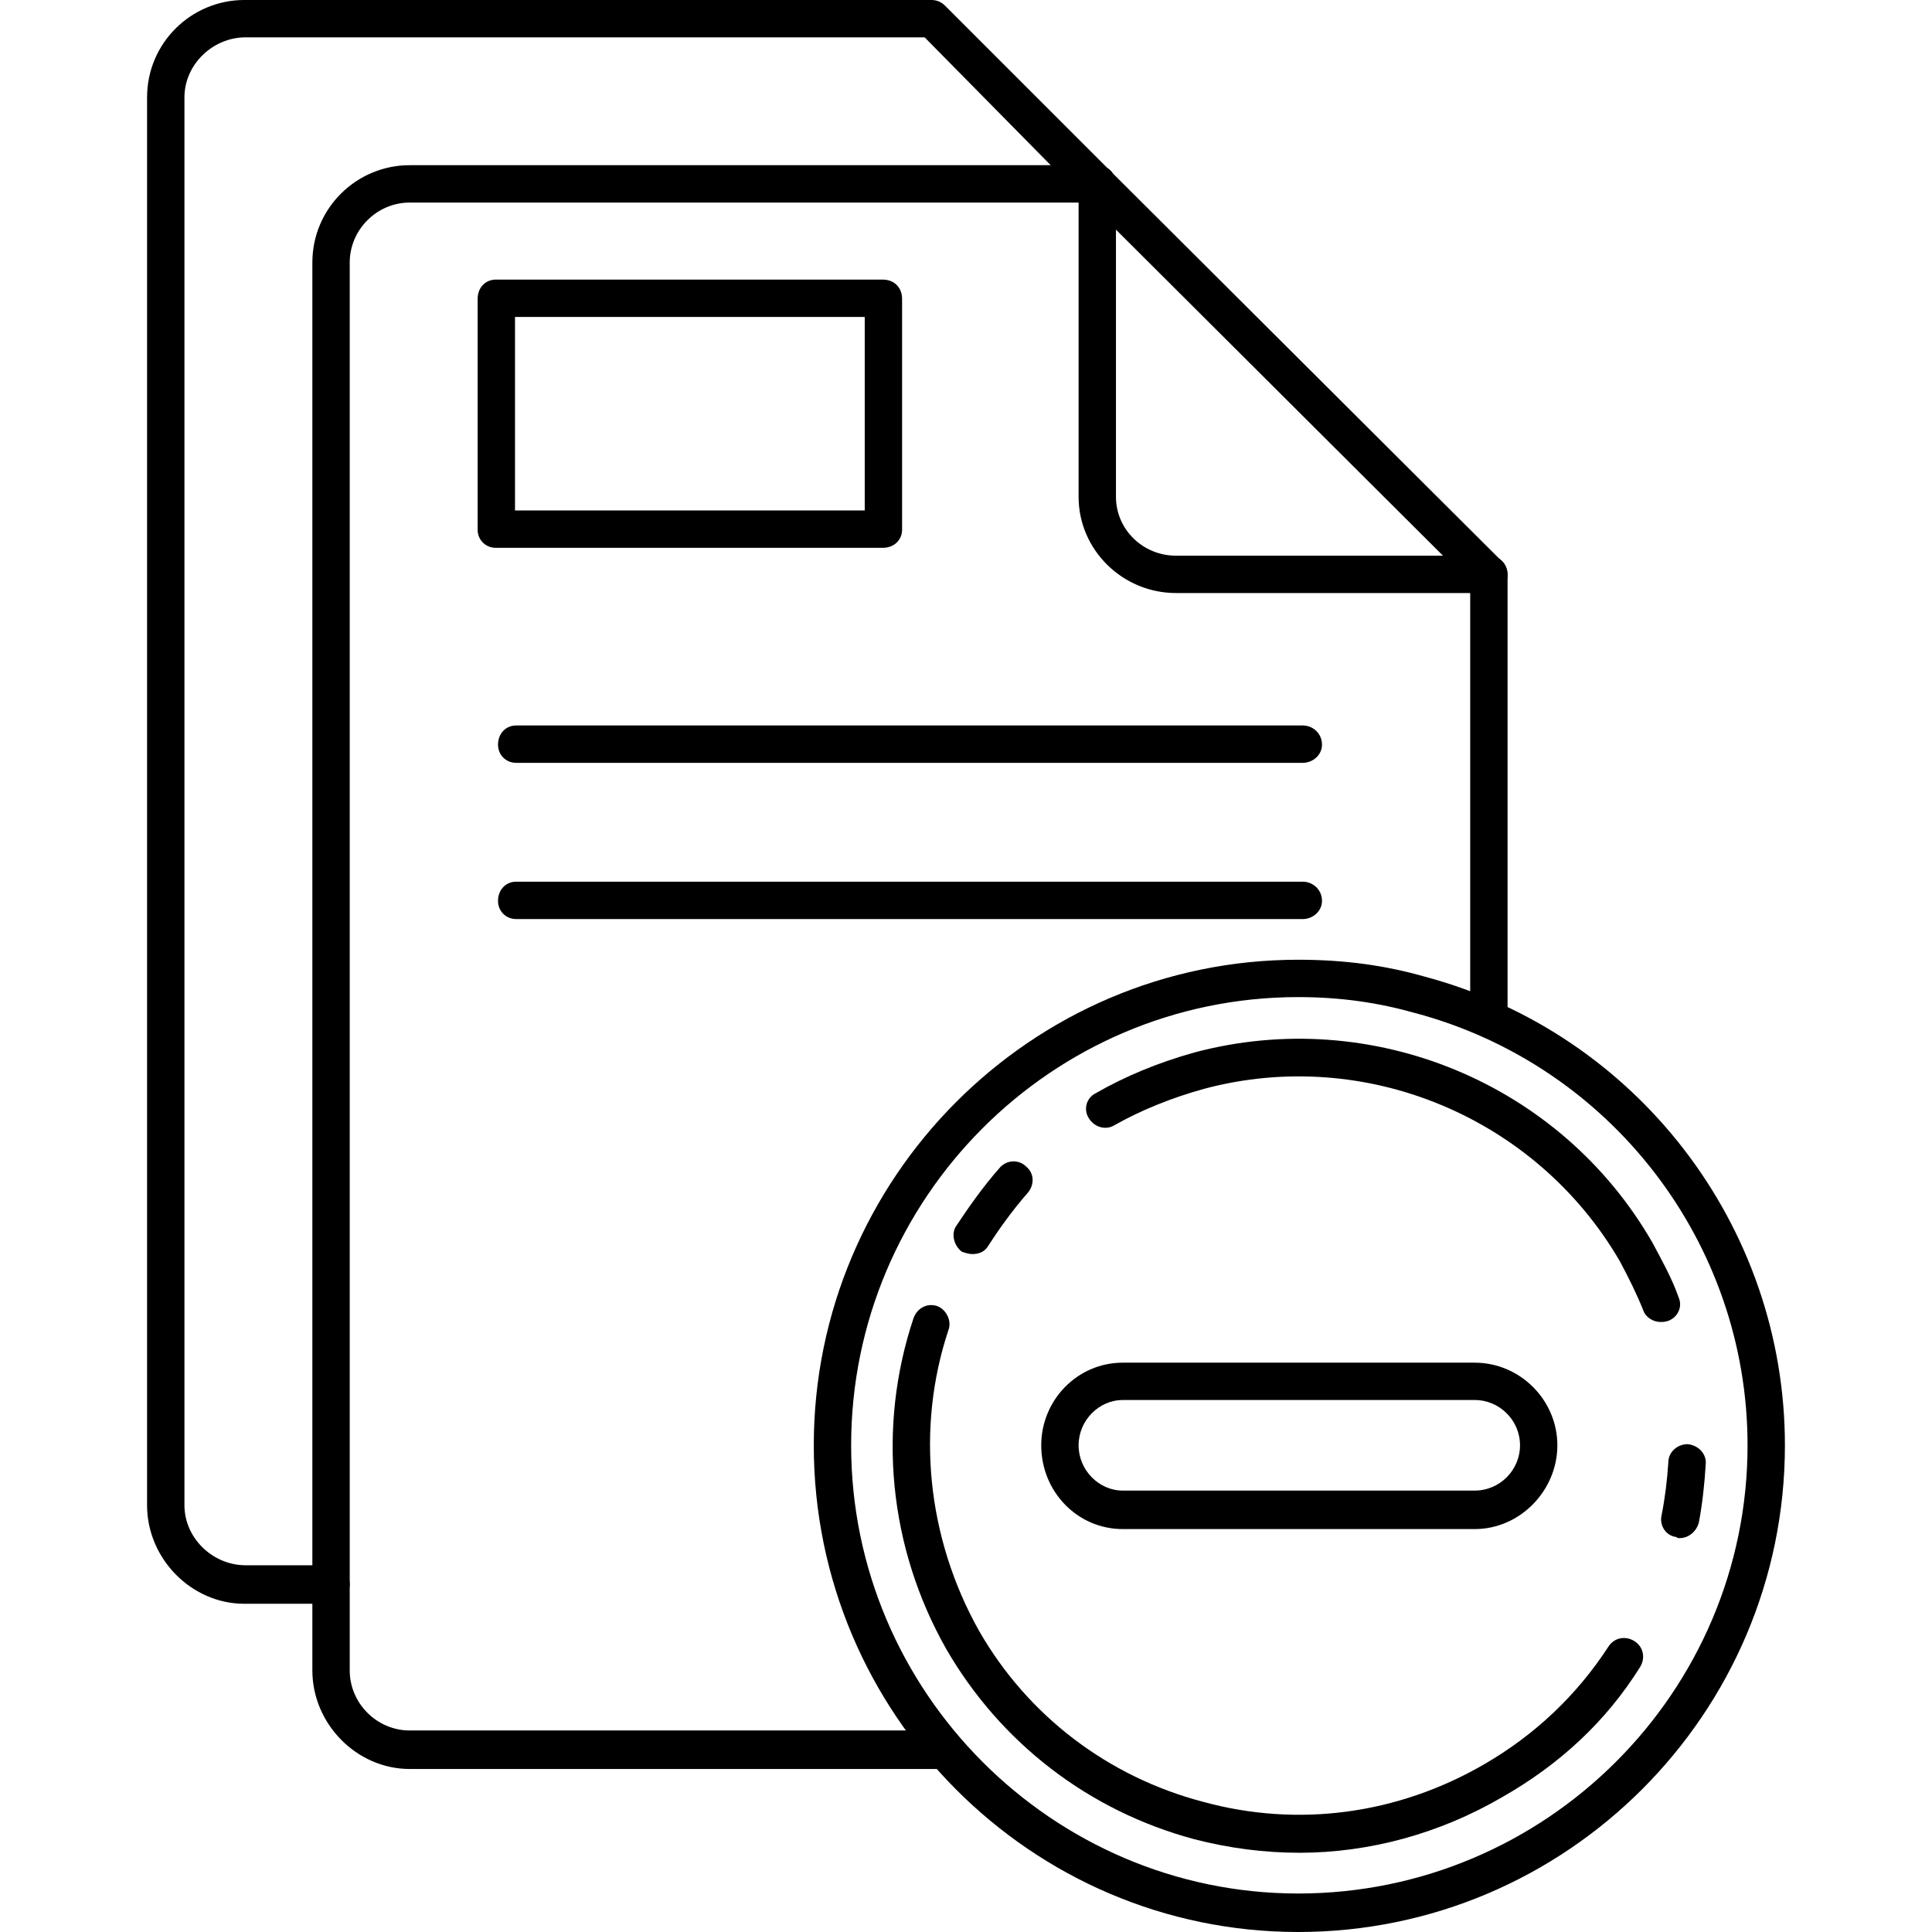
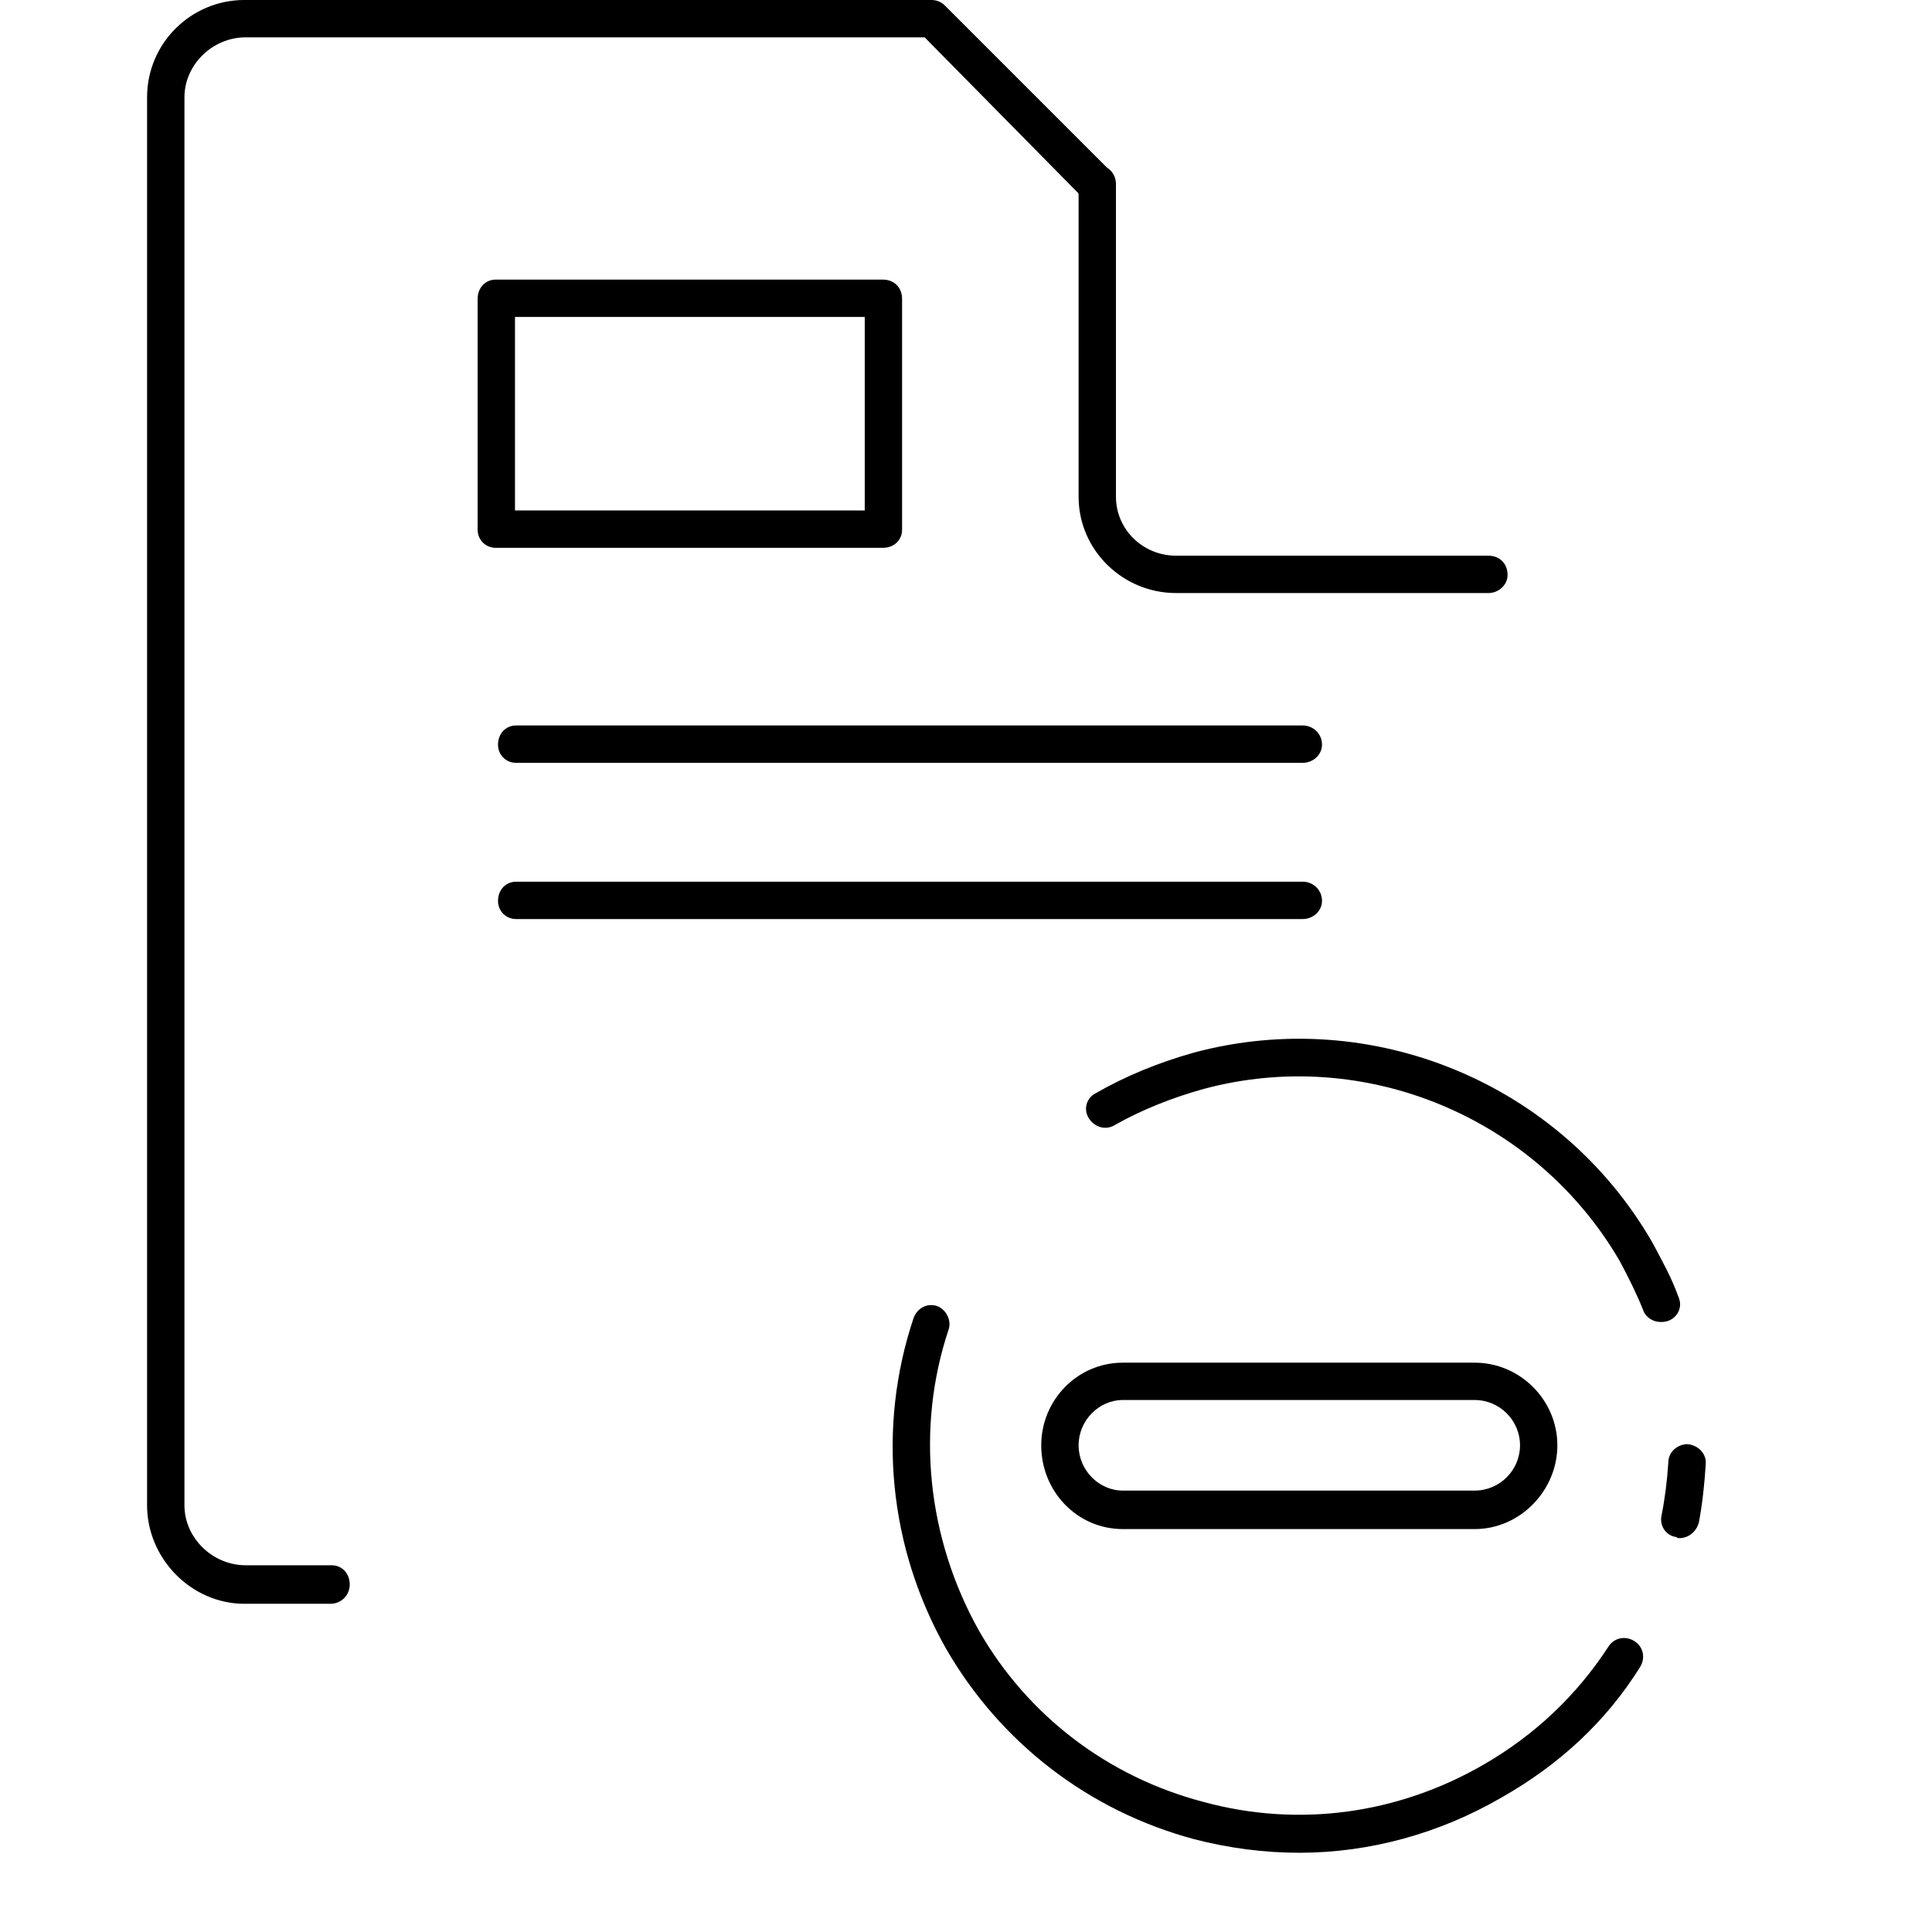
<svg xmlns="http://www.w3.org/2000/svg" width="512pt" height="512pt" version="1.1" viewBox="0 0 512 512">
-   <path d="m250.16 468.8h-141.58c-14.102 0-25.801-12-25.801-26.102v-373.12c0-14.398 11.699-25.801 25.801-25.801h182.06c1.5 0 2.699 0.602 3.602 1.5l103.78 103.48c0.898 0.898 1.5 2.102 1.5 3.602v117.58c0 2.699-2.102 4.801-5.102 4.801-2.699 0-4.801-2.102-4.801-4.801v-115.48l-101.08-100.78h-179.96c-8.699 0-15.898 7.199-15.898 15.898v373.12c0 8.699 7.199 15.898 15.898 15.898h141.58c3 0 5.102 2.102 5.102 5.102 0 2.699-2.102 5.102-5.102 5.102z" fill-rule="evenodd" />
  <path d="m394.42 157.16h-82.781c-14.102 0-25.801-11.398-25.801-25.5v-82.781c0-3 2.102-5.102 4.801-5.102 3 0 5.102 2.102 5.102 5.102v82.781c0 8.699 7.199 15.602 15.898 15.602h82.781c3 0 5.102 2.102 5.102 5.102 0 2.699-2.398 4.801-5.102 4.801z" fill-rule="evenodd" />
  <path d="m233.96 145.18h-102.58c-2.699 0-4.801-2.102-4.801-4.801v-61.18c0-3 2.102-5.102 4.801-5.102h102.58c3 0 5.102 2.102 5.102 5.102v61.18c0 2.699-2.102 4.801-5.102 4.801zm-97.48-9.898h92.684v-51.281h-92.684z" fill-rule="evenodd" />
  <path d="m345.24 202.16h-208.46c-2.699 0-4.801-2.102-4.801-4.801 0-3 2.102-5.102 4.801-5.102h208.46c2.699 0 5.102 2.102 5.102 5.102 0 2.699-2.398 4.801-5.102 4.801z" fill-rule="evenodd" />
  <path d="m345.24 243.56h-208.46c-2.699 0-4.801-2.102-4.801-4.801 0-3 2.102-5.102 4.801-5.102h208.46c2.699 0 5.102 2.102 5.102 5.102 0 2.699-2.398 4.801-5.102 4.801z" fill-rule="evenodd" />
  <path d="m87.578 425.02h-22.801c-14.102 0-25.801-12-25.801-26.102v-373.12c0-14.398 11.699-25.801 25.801-25.801h182.06c1.5 0 2.699 0.602 3.602 1.5l43.801 43.801c1.801 2.102 1.801 5.102 0 7.199-2.102 1.801-5.102 1.801-7.199 0l-42-42.602h-179.96c-8.699 0-16.199 7.199-16.199 15.898v373.12c0 8.699 7.5 15.898 16.199 15.898h22.801c2.699 0 4.801 2.102 4.801 5.102 0 2.699-2.102 5.102-5.102 5.102z" fill-rule="evenodd" />
-   <path d="m344.04 512c-70.777 0-128.38-57.883-128.38-128.98 0-70.777 57.578-128.68 128.38-128.68 12.301 0 23.102 1.5 33.602 4.5 56.078 15 95.379 65.98 95.379 124.18 0 71.082-57.883 128.98-128.98 128.98zm0-247.76c-65.383 0-118.48 53.383-118.48 118.78 0 65.383 53.383 118.78 118.48 118.78 65.68 0 119.08-53.383 119.08-118.78 0-53.68-36.301-100.78-88.184-114.58-9.602-2.699-19.5-4.199-30.898-4.199z" fill-rule="evenodd" />
  <path d="m440.02 350.34c-1.801 0-3.898-1.199-4.5-3-1.801-4.5-3.898-8.699-6.301-13.199-22.199-38.102-67.48-56.98-110.08-45.602-8.699 2.398-16.801 5.699-23.699 9.602-2.398 1.5-5.398 0.602-6.898-1.801-1.5-2.398-0.602-5.398 1.801-6.602 7.801-4.5 16.5-8.102 26.102-10.801 47.102-12.602 97.176 8.102 121.48 50.398 2.398 4.5 5.102 9.301 6.898 14.398 1.199 2.699-0.301 5.398-2.699 6.301-0.898 0.301-1.5 0.301-2.102 0.301z" fill-rule="evenodd" />
-   <path d="m257.64 332.34c-0.898 0-1.801-0.301-2.699-0.602-2.102-1.5-3-4.801-1.5-6.898 3-4.5 6.898-10.199 11.699-15.602 1.801-1.801 4.801-2.102 6.898 0 2.102 1.801 2.102 4.801 0.301 6.898-4.199 4.801-7.801 9.898-10.5 14.102-0.898 1.5-2.398 2.102-4.199 2.102z" fill-rule="evenodd" />
  <path d="m344.34 491c-9.301 0-18.602-1.199-27.898-3.602-27.898-7.5-51.281-25.5-65.68-50.398-15.301-27-18.301-58.777-8.699-87.578 0.898-2.699 3.602-4.199 6.301-3.301 2.398 0.898 3.898 3.898 3 6.301-8.699 26.102-5.699 55.18 8.102 79.781 12.898 22.5 34.199 38.699 59.383 45.301 25.199 6.898 51.578 3.301 74.379-9.898 13.5-7.801 24.602-18.301 33-31.199 1.5-2.398 4.5-3 6.898-1.5s3 4.5 1.5 6.898c-9 14.398-21.301 25.801-36.602 34.5-16.5 9.602-35.102 14.699-53.68 14.699z" fill-rule="evenodd" />
  <path d="m445.12 407.62c-0.301 0-0.602 0-0.898-0.301-2.699-0.301-4.5-3-3.898-5.699 0.898-4.5 1.5-9.301 1.801-14.102 0-2.699 2.398-4.801 5.102-4.801 3 0.301 5.102 2.699 4.801 5.398-0.301 5.102-0.898 10.5-1.801 15.301-0.602 2.398-2.699 4.199-5.102 4.199z" fill-rule="evenodd" />
  <path d="m390.82 405.22h-93.281c-12 0-21.602-9.898-21.602-22.199 0-12 9.602-21.898 21.602-21.898h93.281c12 0 21.898 9.898 21.898 21.898s-9.898 22.199-21.898 22.199zm-93.281-34.199c-6.301 0-11.699 5.398-11.699 12 0 6.602 5.398 12 11.699 12h93.281c6.602 0 12-5.398 12-12 0-6.602-5.398-12-12-12z" fill-rule="evenodd" />
</svg>